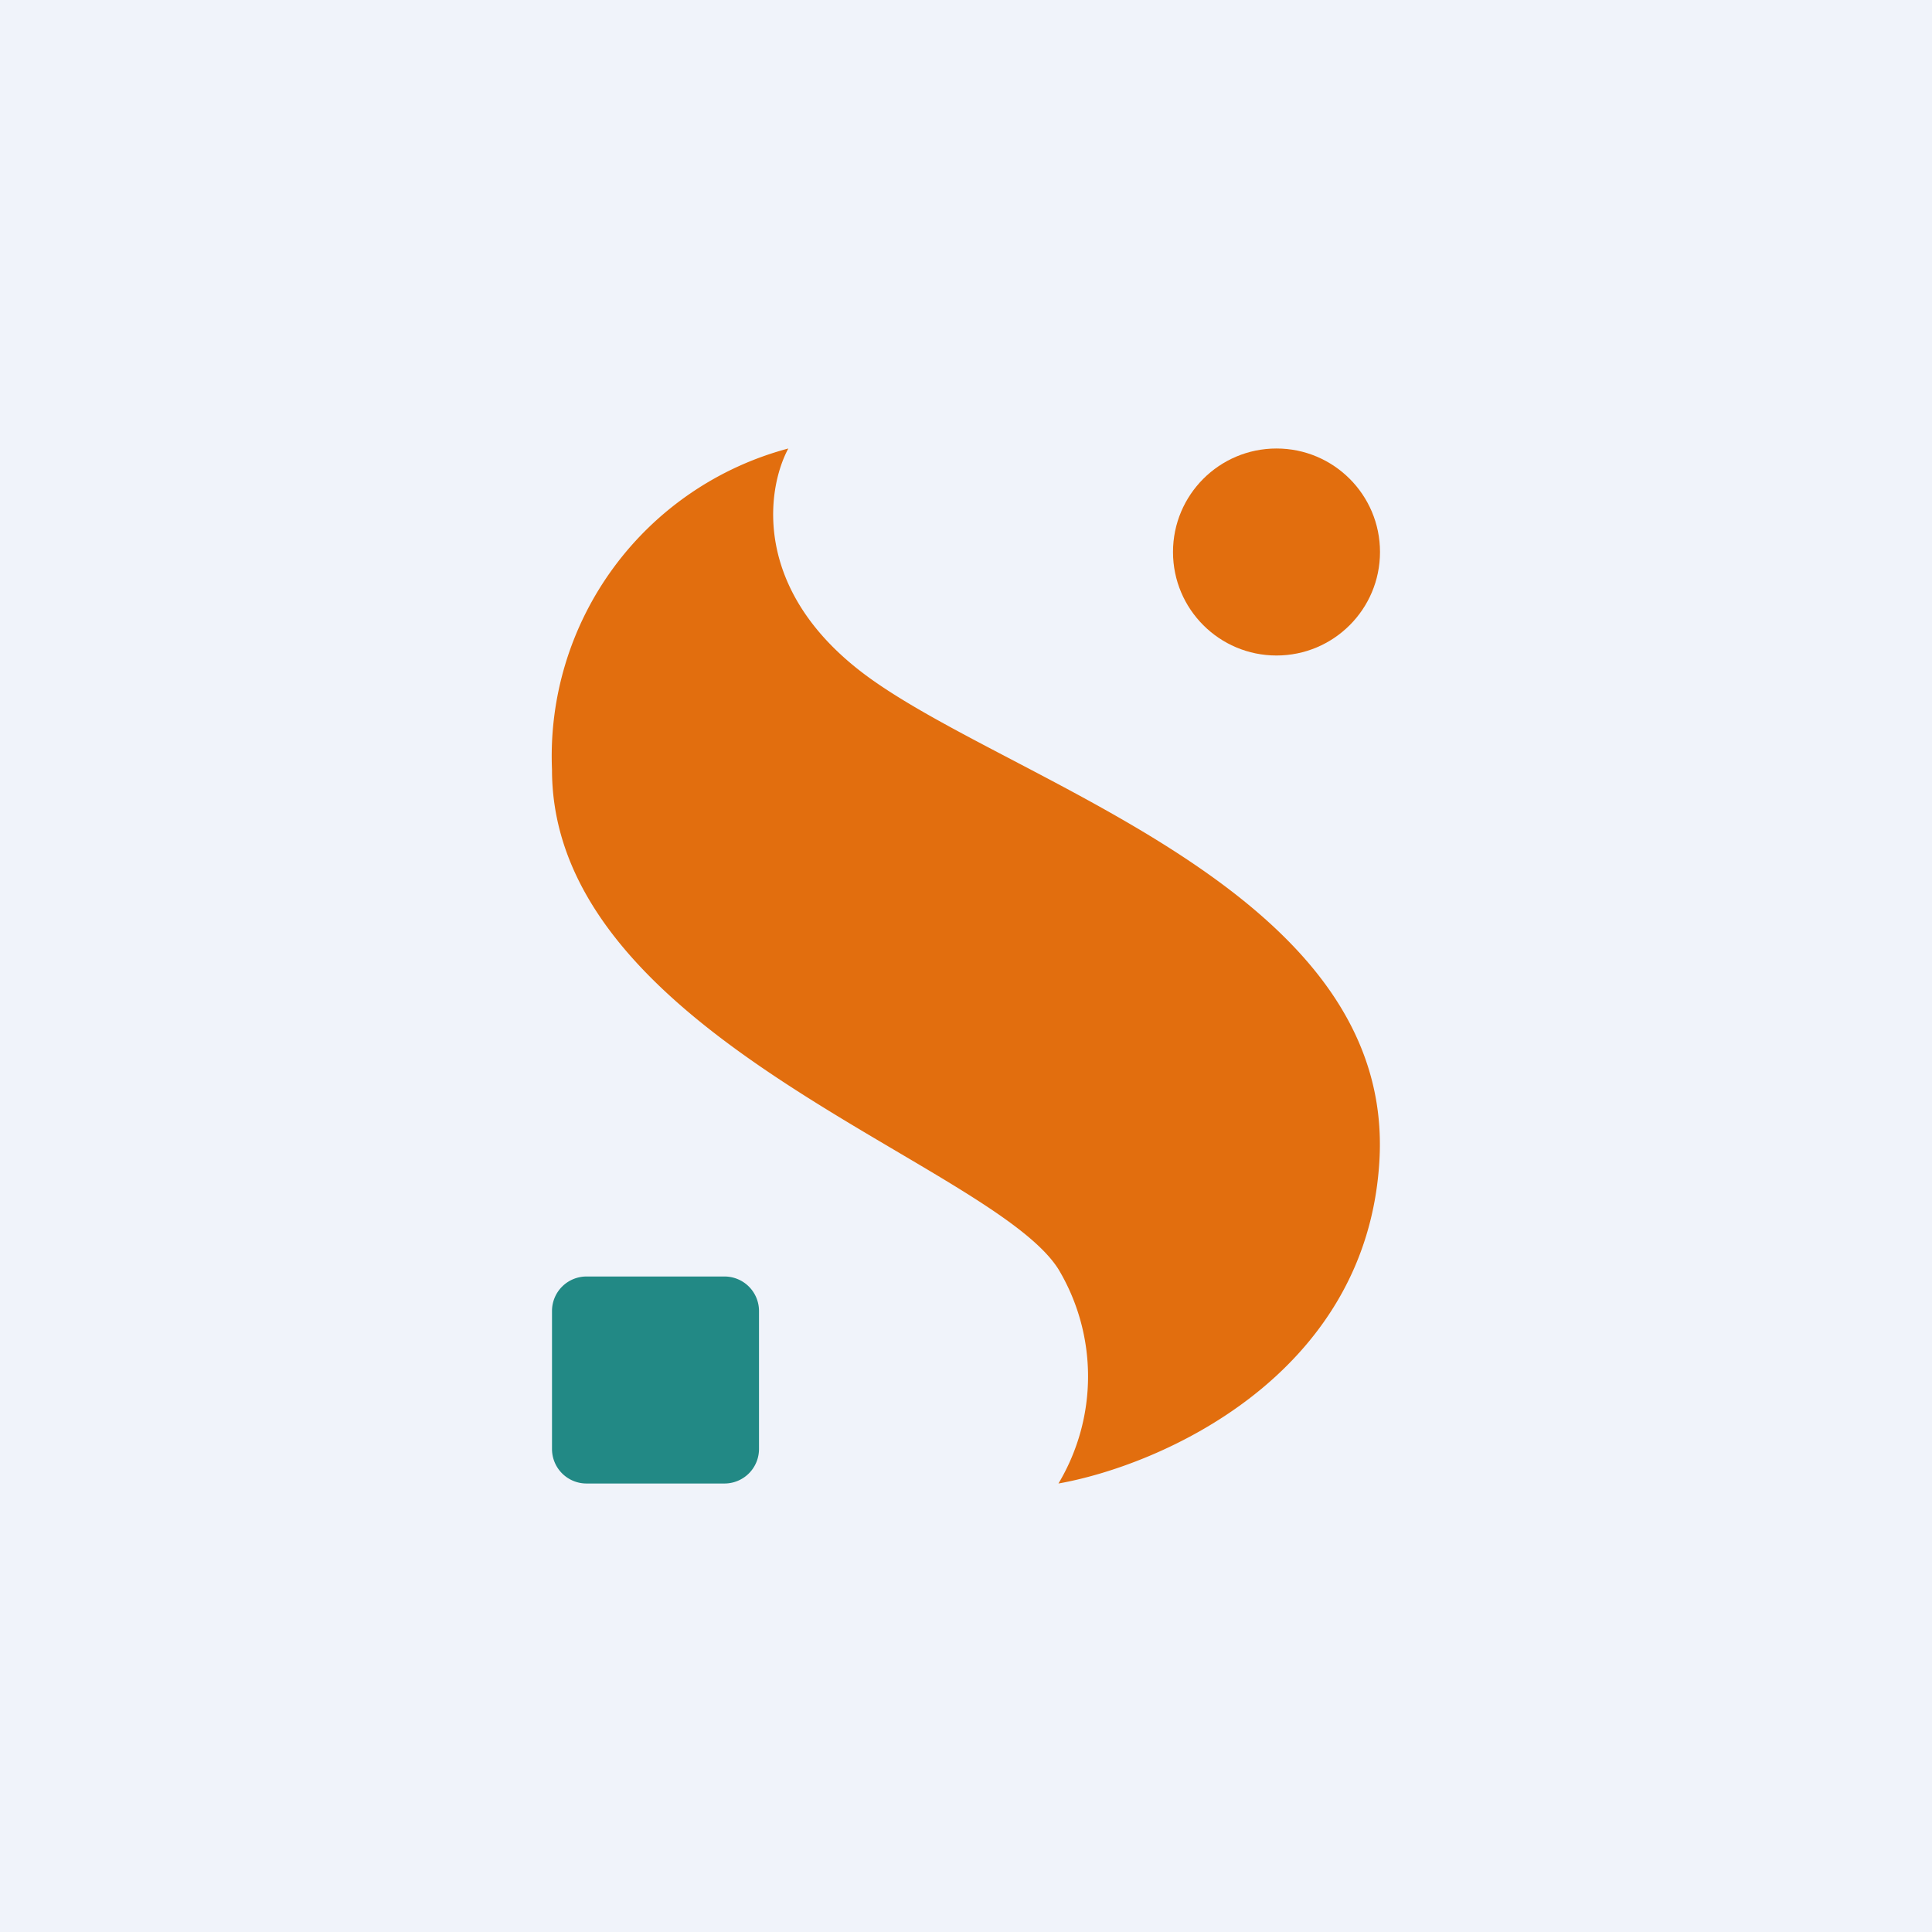
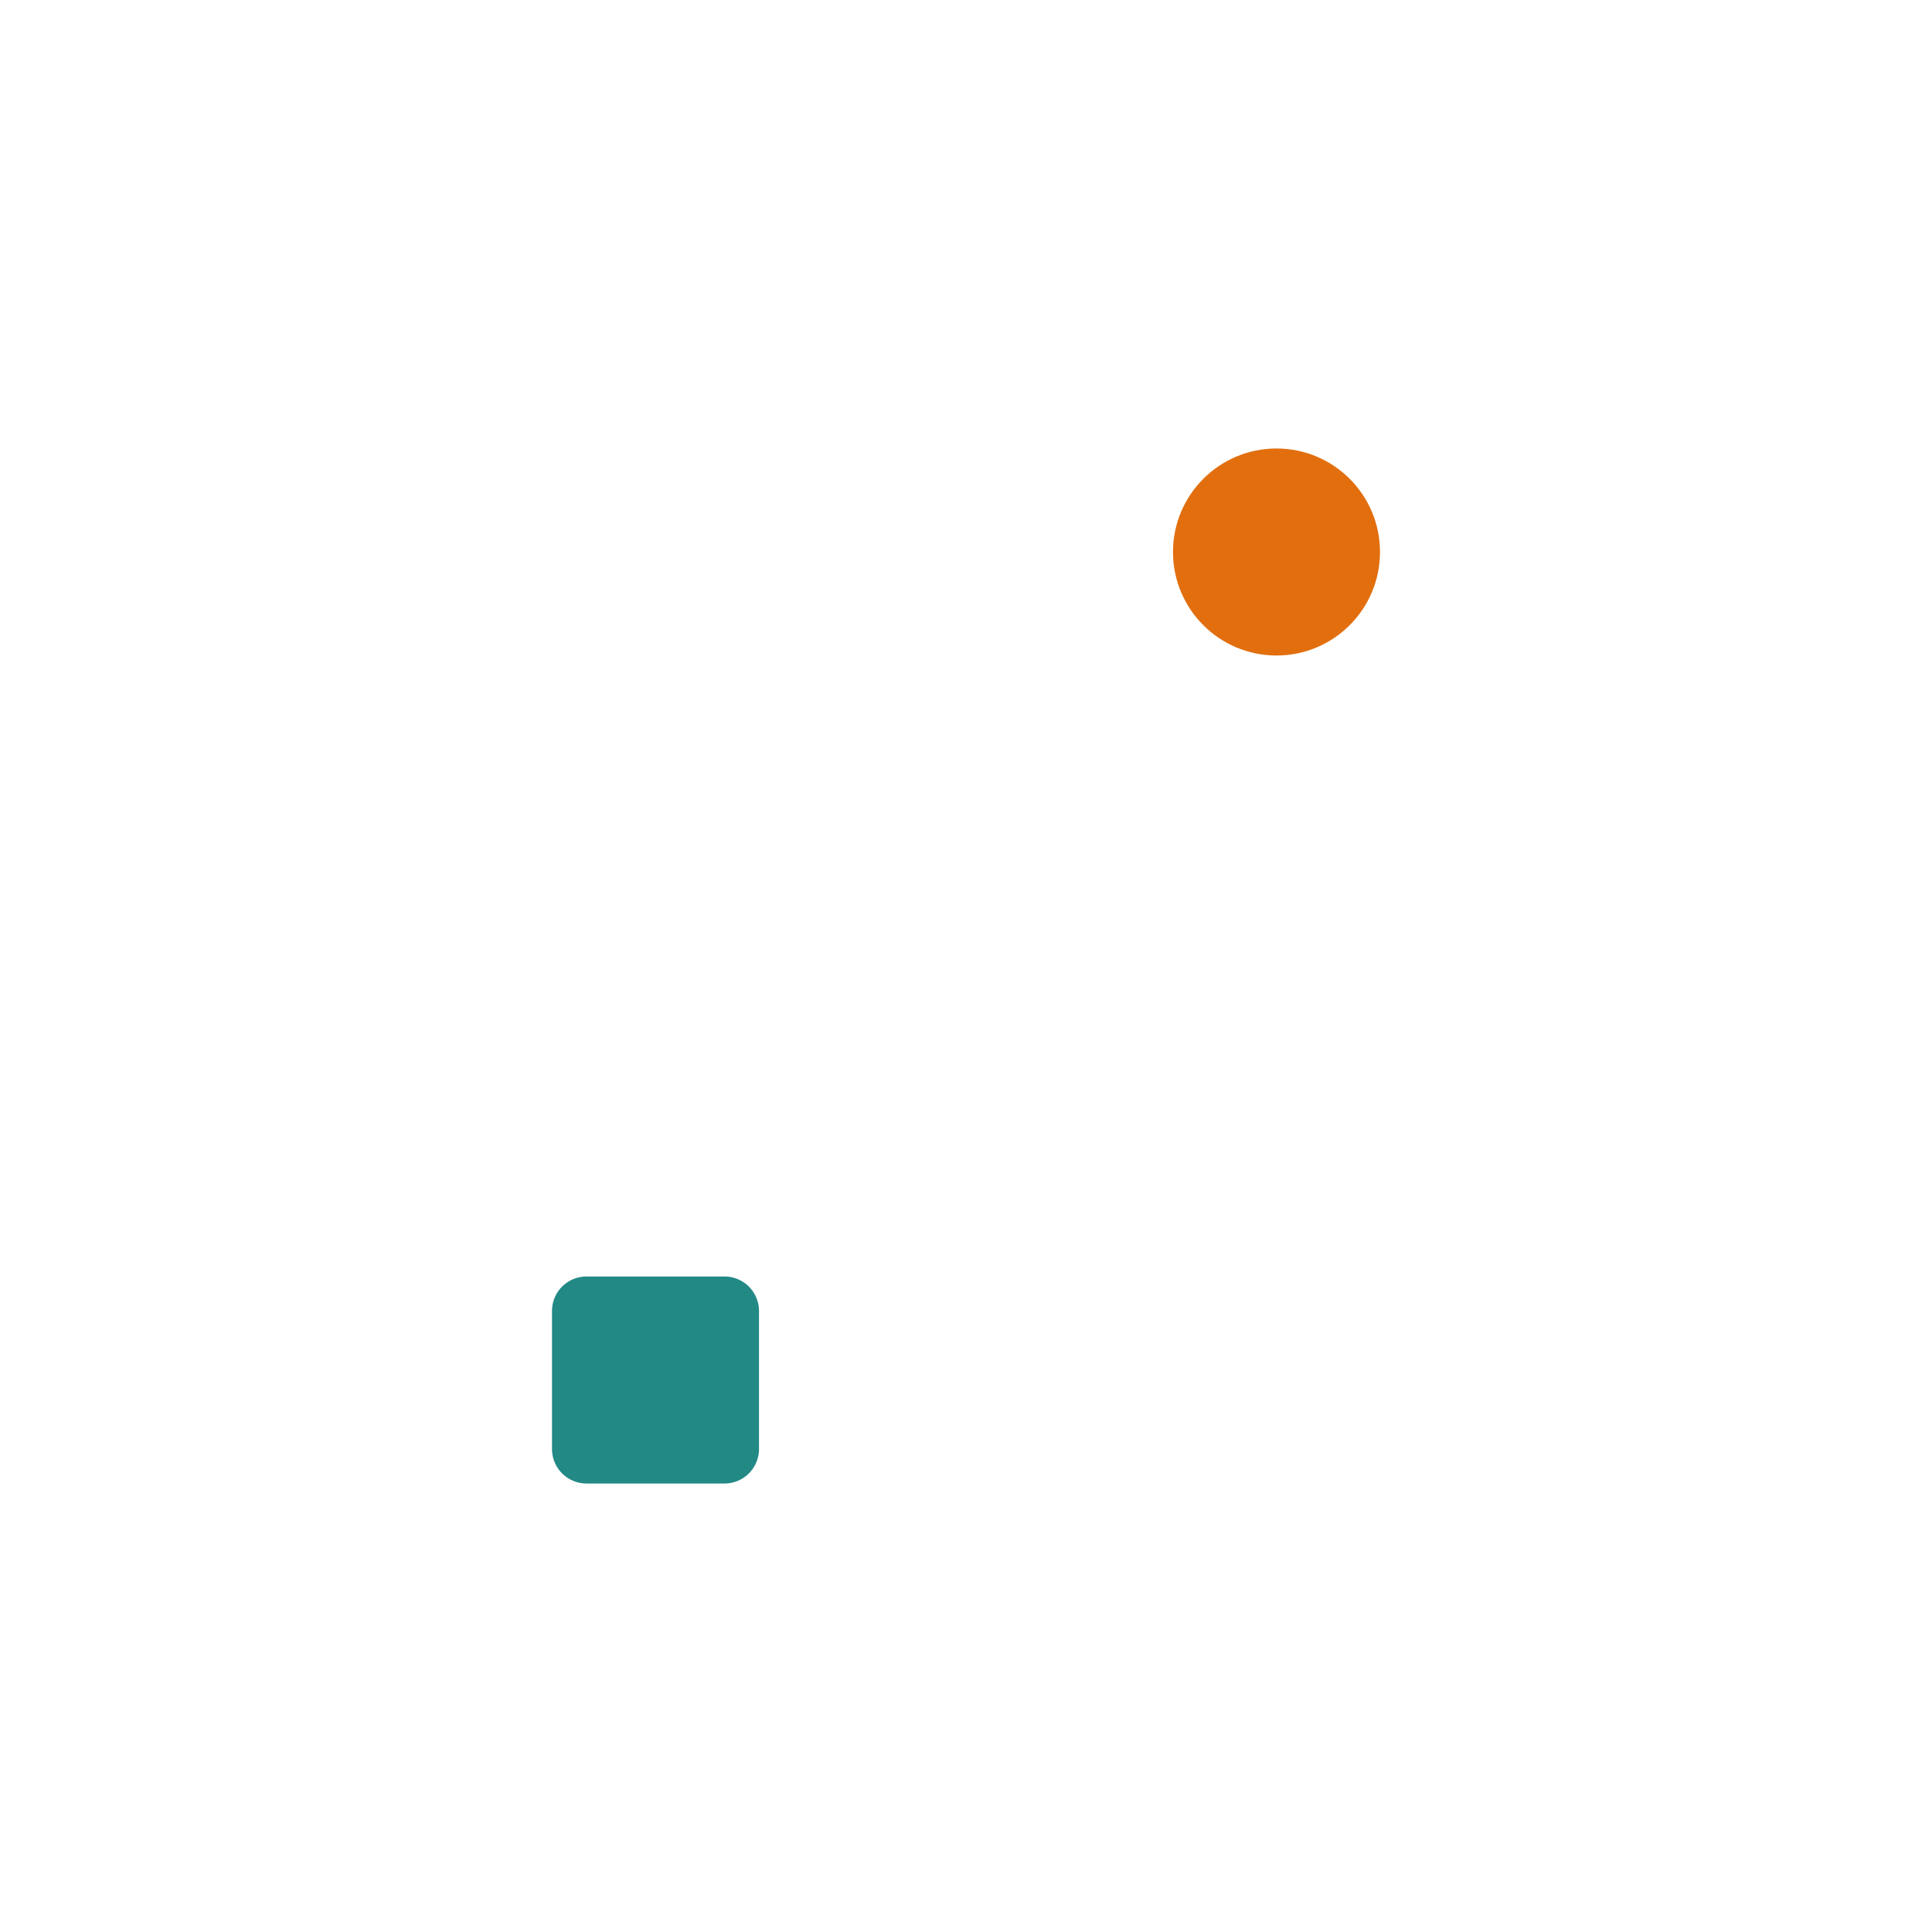
<svg xmlns="http://www.w3.org/2000/svg" width="56" height="56" viewBox="0 0 56 56">
-   <path fill="#F0F3FA" d="M0 0h56v56H0z" />
  <circle cx="37" cy="16" r="3" fill="#E26E0E" />
  <path d="M16 38a1 1 0 0 1 1-1h4a1 1 0 0 1 1 1v4a1 1 0 0 1-1 1h-4a1 1 0 0 1-1-1v-4Z" fill="#228985" />
-   <path d="M25.3 19.72c-3.52-2.48-3.1-5.51-2.45-6.72A9.23 9.23 0 0 0 16 22.31c0 7.76 12.73 11.38 14.68 14.48a6.05 6.05 0 0 1 0 6.21c2.94-.52 8.91-3.1 9.3-9.31.5-7.76-10.27-10.86-14.68-13.97Z" fill="#E26E0E" />
</svg>